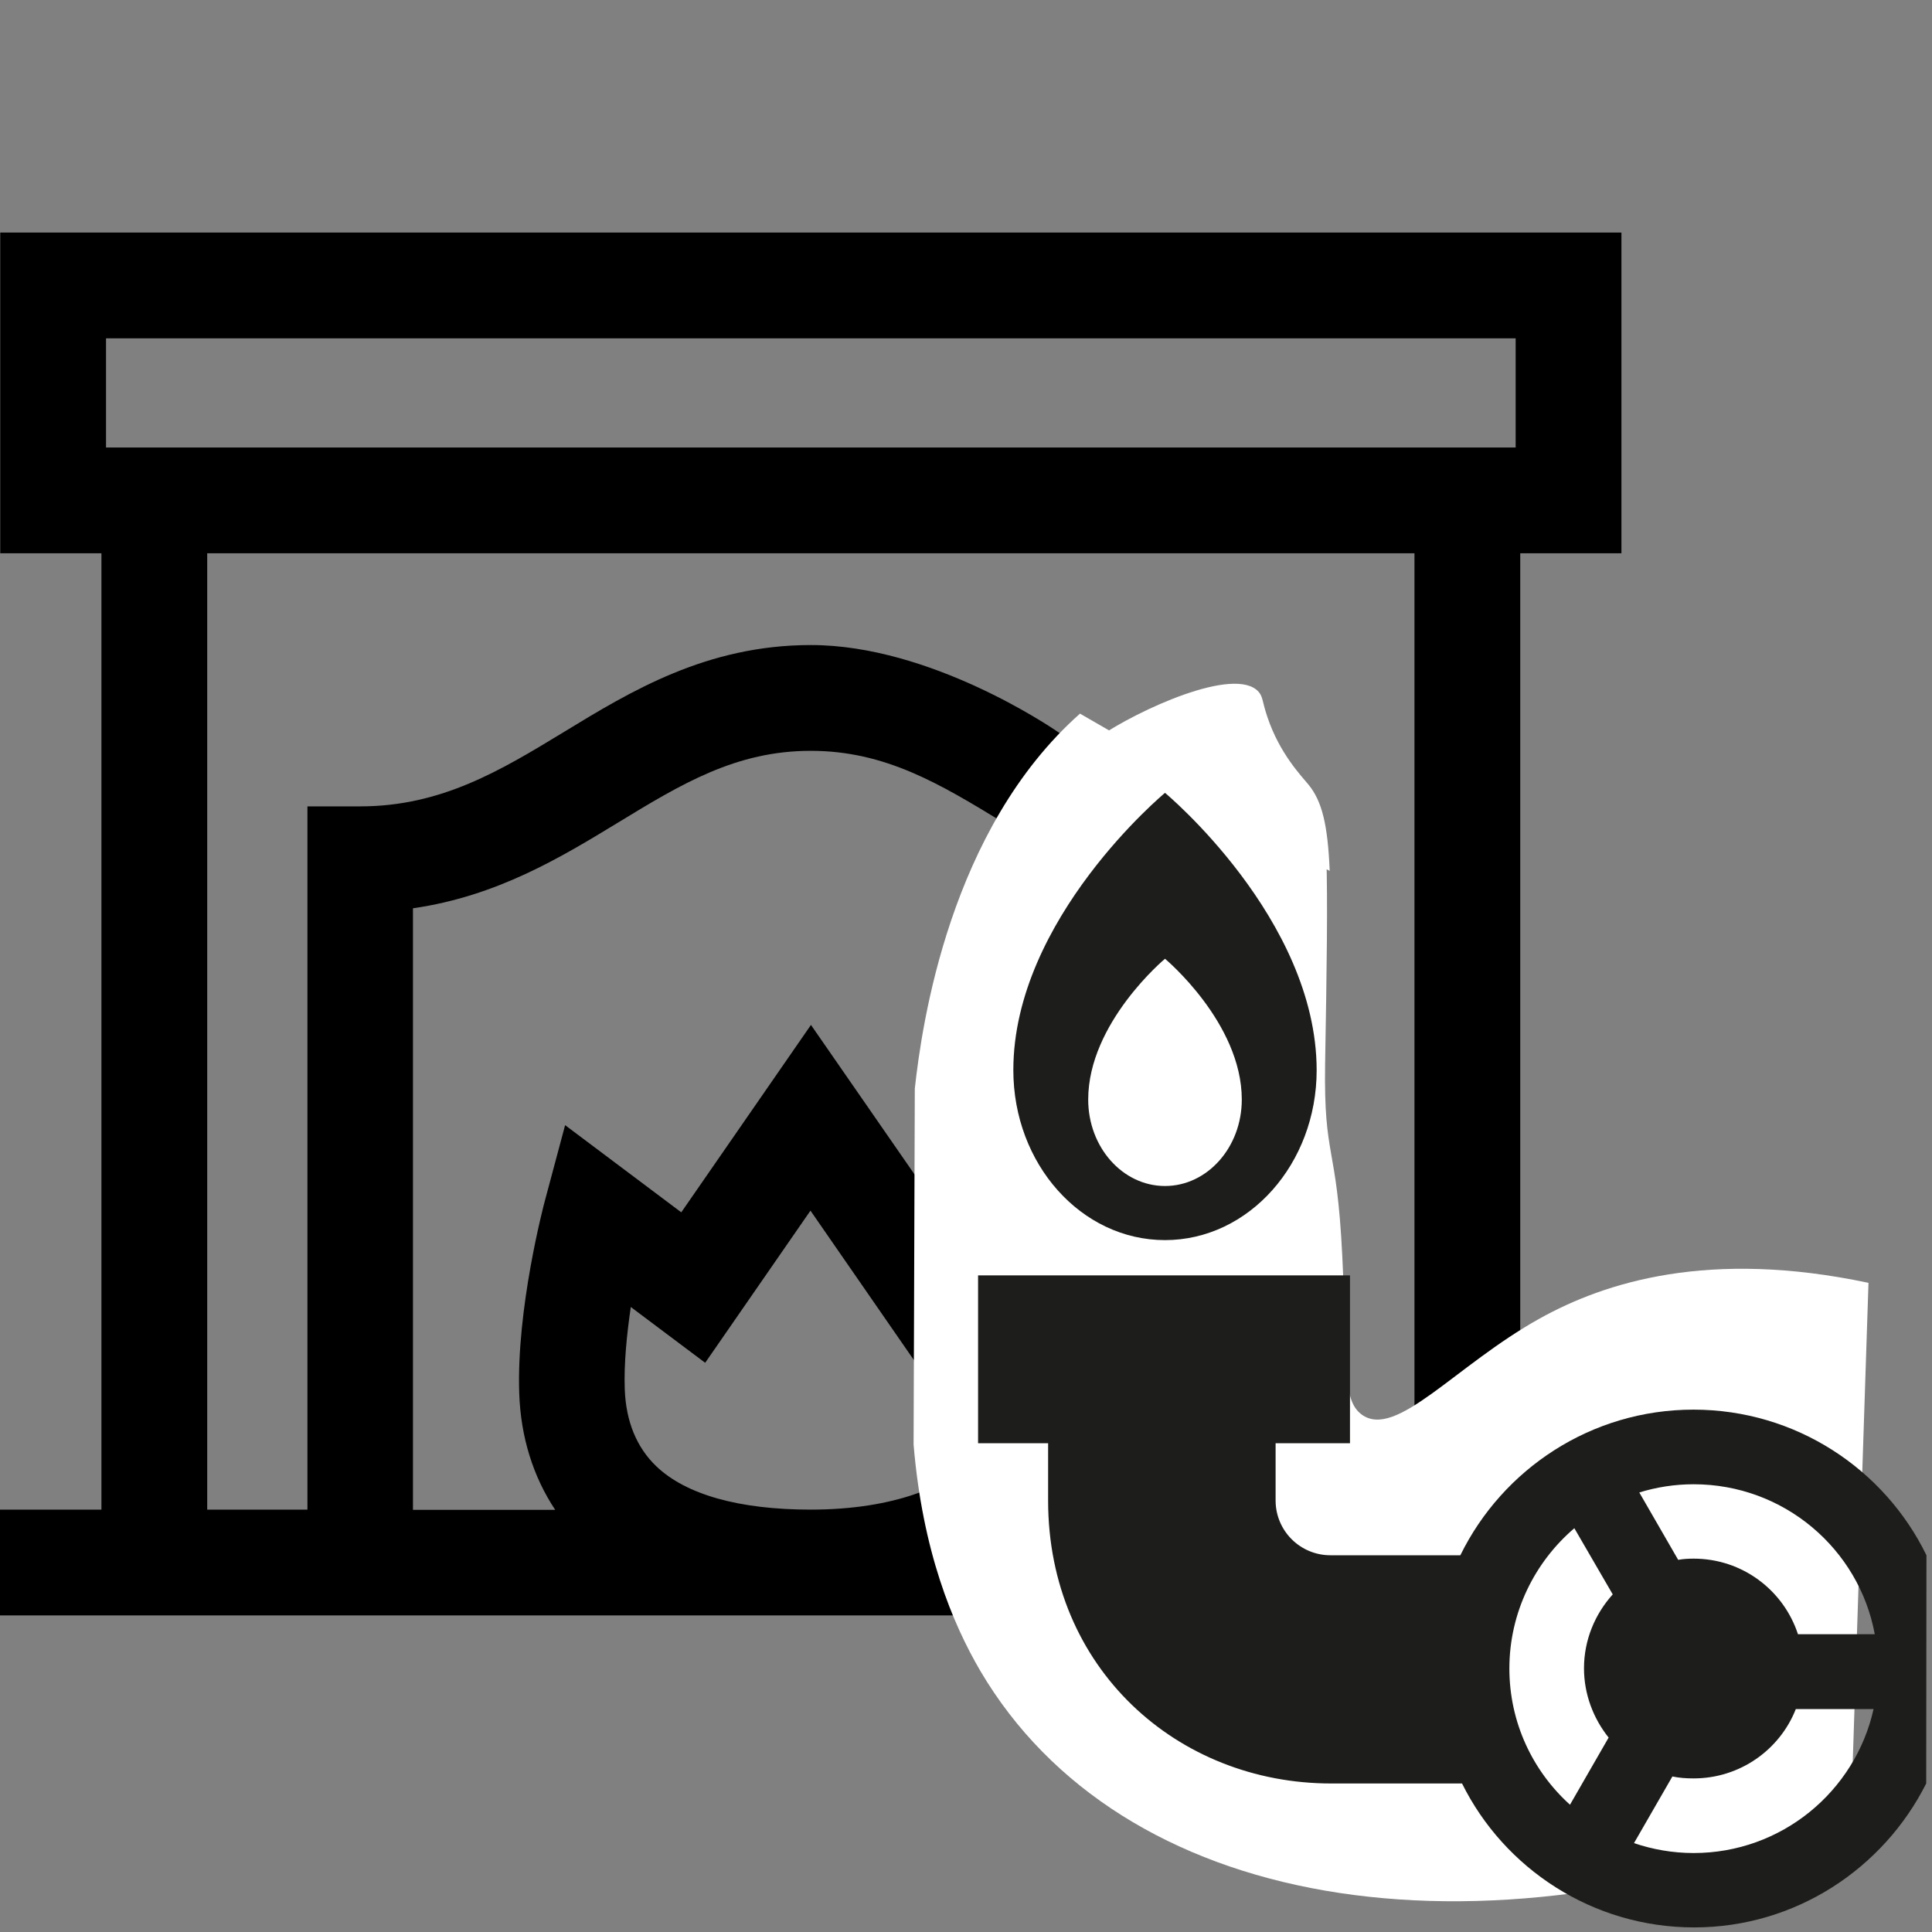
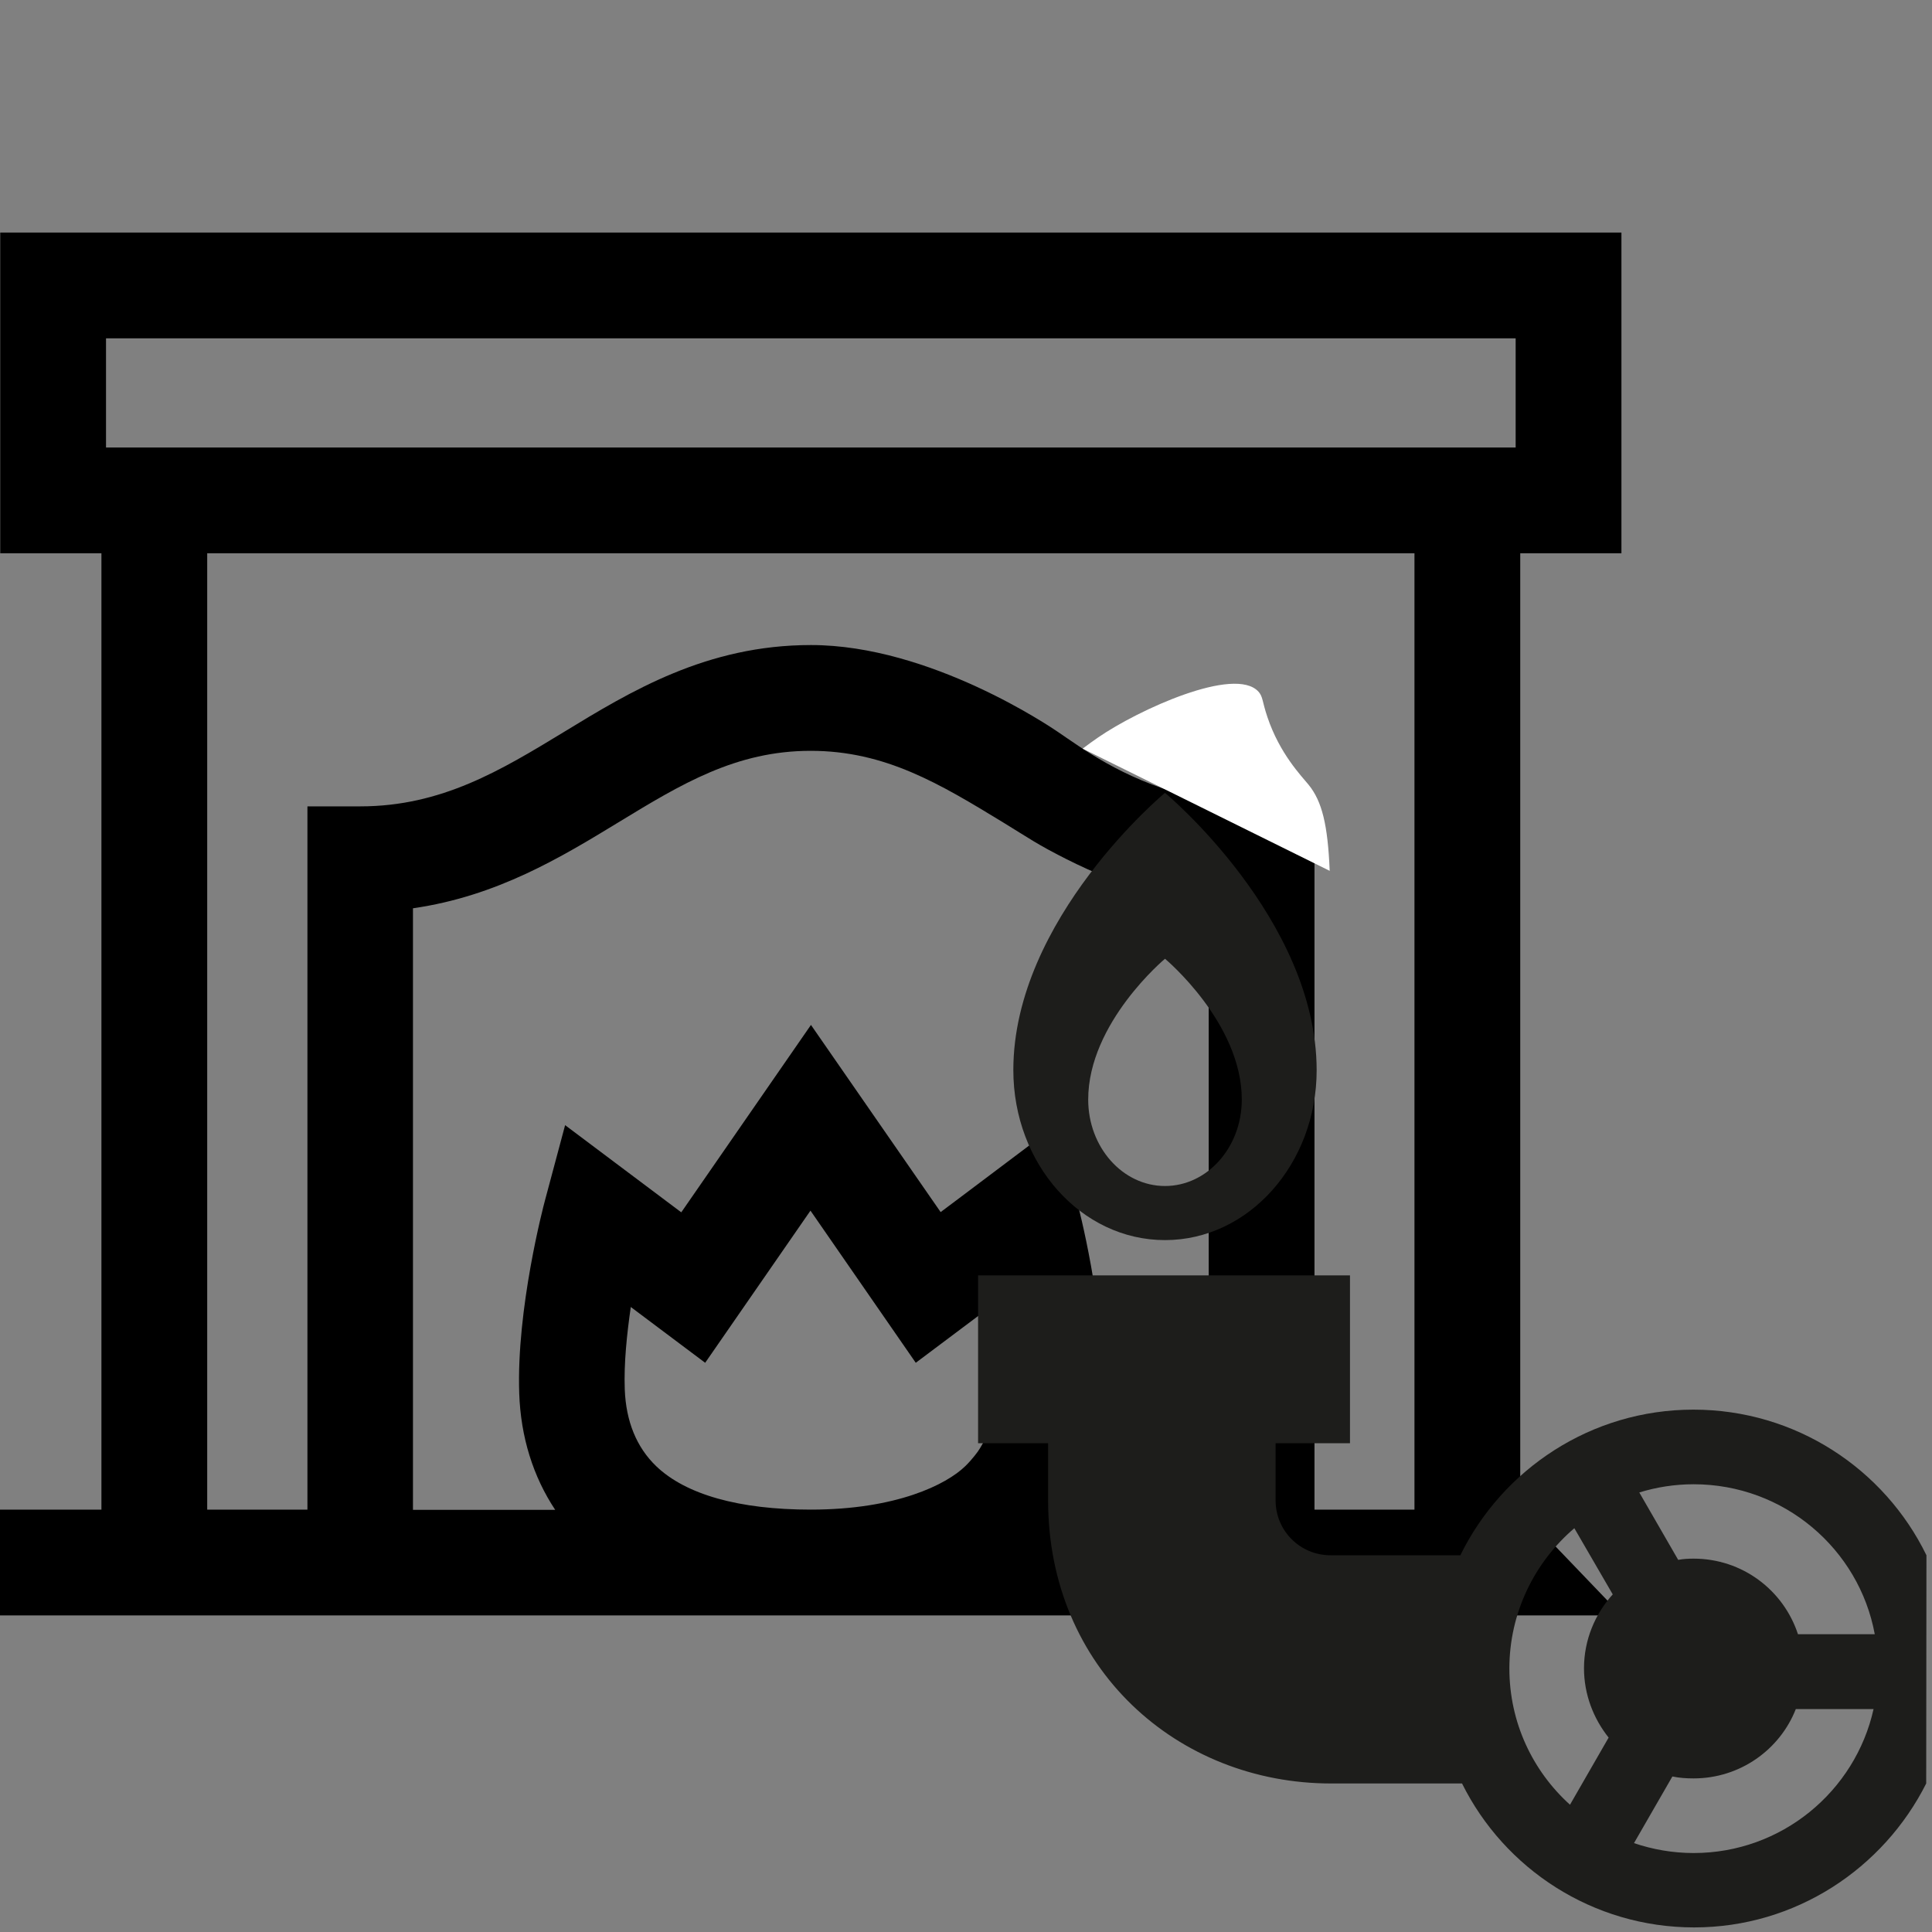
<svg xmlns="http://www.w3.org/2000/svg" version="1.1" id="Layer_1" x="0px" y="0px" viewBox="0 0 800 800" style="enable-background:new 0 0 800 800;" xml:space="preserve">
  <rect x="0" y="0" width="800" height="800" fill="#808080" stroke="none" />
  <style type="text/css">
	.st0{display:none;fill:url(#SVGID_1_);}
	.st1{display:none;fill:url(#SVGID_00000013160929893967175240000009860427490130451641_);}
	.st2{display:none;fill:#4D4D4D;}
	.st3{display:none;fill:#E30613;}
	.st4{fill:#FFFFFF;}
	.st5{fill:#1D1D1B;}
	.st6{fill:#5D5D5C;}
</style>
  <linearGradient id="SVGID_1_" gradientUnits="userSpaceOnUse" x1="62" y1="379.99" x2="585.7" y2="379.99" gradientTransform="matrix(1 0 0 -1 0 799.89)">
    <stop offset="3.370800e-02" style="stop-color:#4D4D4D" />
    <stop offset="0.107" style="stop-color:#656565" />
    <stop offset="1" style="stop-color:#666666" />
  </linearGradient>
-   <rect x="62" y="208.7" class="st0" width="523.7" height="422.4" />
  <linearGradient id="SVGID_00000031198745748122168070000004427249754625450647_" gradientUnits="userSpaceOnUse" x1="132.6" y1="328.4" x2="451.845" y2="328.4" gradientTransform="matrix(1 0 0 -1 0 799.89)">
    <stop offset="3.370800e-02" style="stop-color:#3FA9F5" />
    <stop offset="0.118" style="stop-color:#3FD3F5" />
  </linearGradient>
-   <path style="display:none;fill:url(#SVGID_00000031198745748122168070000004427249754625450647_);" d="M132.6,639.8  c6.8,0.7,13.7,1.4,20.6,2.1c90.1,8.4,176.9,9.2,260,4.1c55.9-146.6,51.6-279-15.8-330.9c-11.5-8.8-26.8-16.9-47.5-21.3  c-68.6,18.1-137.1,36.2-205.7,54.3C140.4,445.3,136.5,542.5,132.6,639.8z" />
  <rect x="35.4" y="130.7" class="st2" width="604.9" height="63.3" />
  <path class="st3" d="M433,631.1H242.6V507.9c37.1-2.8,74.3-5.6,111.4-8.4C380.4,543.3,406.7,587.2,433,631.1z" />
  <path d="M629.5,552.3V229.1h41.9V96.3H0.1v132.8H42v396H0v43.8c140.3,0,280.6,0,420.9,0c83.5,0,167.1,0,250.6,0  c-14-14.6-28-29.2-42-43.8V552.3 M412.7,575.3c-1.4,15.6-5.7,22.7-7.7,25.6c0,0-2.3,3.3-5.3,6.2c-7.8,7.6-28.5,18-64,18  c-29.6,0-51.7-6.2-64-18c-8.1-7.8-12.5-18.5-13-31.8c-0.4-10.8,0.9-23.1,2.5-34.1l30.8,23.1l43.6-63l43.6,63  c6.3-4.7,12.5-9.4,18.8-14.1c4-3,8-6,12-9C413.6,555.7,413.4,567.6,412.7,575.3z M500.5,625.1h-58.9c9.2-13.7,14.3-30,14.9-48.3  c1.2-34.9-10.1-77.8-10.6-79.6l-8.4-31.4c-13.5,10.1-26.9,20.3-40.4,30.4c-2.5,1.9-5.1,3.8-7.6,5.7c-17.9-25.8-35.8-51.7-53.7-77.5  L282.1,502L234,465.9l-8.4,31.4c-0.5,1.8-11.8,44.7-10.6,79.6c0.6,18.2,5.8,34.6,14.9,48.3H171V376.1c34.8-5,61.3-21.1,85.1-35.6  c26.1-15.9,48.7-29.6,79.6-29.6s53.5,13.7,79.6,29.6c11.1,6.8,14.3,9.2,26.2,15.2c23.4,11.8,44.4,17.5,59,20.4  C500.5,459.1,500.5,542.1,500.5,625.1L500.5,625.1z M585.7,572.5v52.6h-41.4V333.9h-21.9c-7.4-0.3-18.6-1.2-31.5-4.6  c-26.5-7-43.3-19.8-52.8-26.2c-2.8-1.9-52.8-36-102.3-36c-43.2,0-74.6,19.1-102.3,36c-26,15.8-50.6,30.8-84.3,30.8h-21.9v291.2H85.8  v-396h499.9V572.5c0-68.4,0-136.7,0-205.1 M627.6,185.3H43.9v-45.2h583.7L627.6,185.3L627.6,185.3z" />
-   <path class="st4" d="M549.2,354.3c0.6,18.9,0.2,46-0.5,86.2c-0.6,40,4.8,32.4,7.1,79.4c2.2,44.7-0.3,59.6,8,65.8  c14.2,10.5,38.8-20.3,73.7-39.7c27.1-15.1,70.2-28.8,136.2-14.8c-2.4,74-4.9,148.1-7.3,222.1c-157.7,62.6-302.6,36.7-360.4-61.3  c-11.6-19.8-24-49.6-27.7-93.8c0.2-49.2,0.3-98.3,0.5-147.4c2.9-26.7,14.5-107.5,68.4-155.3" />
  <path class="st4" d="M448.3,310c2.1-1.6,4.3-3.2,6.5-4.7c16.4-11.3,56.5-29.7,66.3-18.9c1.9,2.1,1.5,4,3.7,10.5  c5.1,15.2,14,24.3,17.1,28.1c5.5,6.8,7.9,16.4,8.7,35.6" />
  <path class="st5" d="M482.4,328.3c0,0-62.8,52.1-62.8,114.8c0,38.9,28.1,70.4,62.8,70.4s62.8-31.6,62.8-70.4  C545.1,380.4,482.4,328.3,482.4,328.3z M482.4,491.1c-17.5,0-31.8-16-31.8-35.8c0-31.8,31.8-58.3,31.8-58.3s31.8,26.5,31.8,58.3  C514.2,475.1,499.9,491.1,482.4,491.1z M797.7,644c-17.4-35.7-54.1-60.3-96.5-60.3c-42.3,0-79,24.6-96.5,60.3h-53.8  c-12.5,0-22.7-10.1-22.7-22.7v-23.7H559v-69.5H405v69.5h29v23.7c0,69.6,53.6,117.2,117.2,117.2h54.2c17.5,35.3,54.1,59.6,96.1,59.6  c42,0,78.4-24.4,96.1-59.6L797.7,644z M776.3,676.7h-31.8c-6-18.3-23.1-31.3-43.2-31.3c-2.1,0-4.2,0.1-6.4,0.5L678.8,618  c7.1-2.2,14.7-3.4,22.5-3.4C738.7,614.6,769.8,641.4,776.3,676.7z M625,690.9c0-23.2,10.5-44.1,26.9-58.1l15.9,27.4  c-7.3,8.1-11.9,18.8-11.9,30.6c0,10.8,3.9,20.8,10.2,28.7l-16,27.8C634.7,733.4,625,713.3,625,690.9z M701.3,767.3  c-8.7,0-17-1.5-24.7-4.1l15.9-27.6c2.8,0.6,5.8,0.8,8.8,0.8c19.2,0,35.7-11.9,42.3-28.7h32.2C768.2,741.8,737.7,767.3,701.3,767.3z" />
  <path class="st4" d="M993.8,132.1" />
-   <path class="st6" d="M224.8,800" />
-   <path class="st4" d="M876.9,214.6" />
  <path class="st4" d="M808.8,295.8" />
</svg>